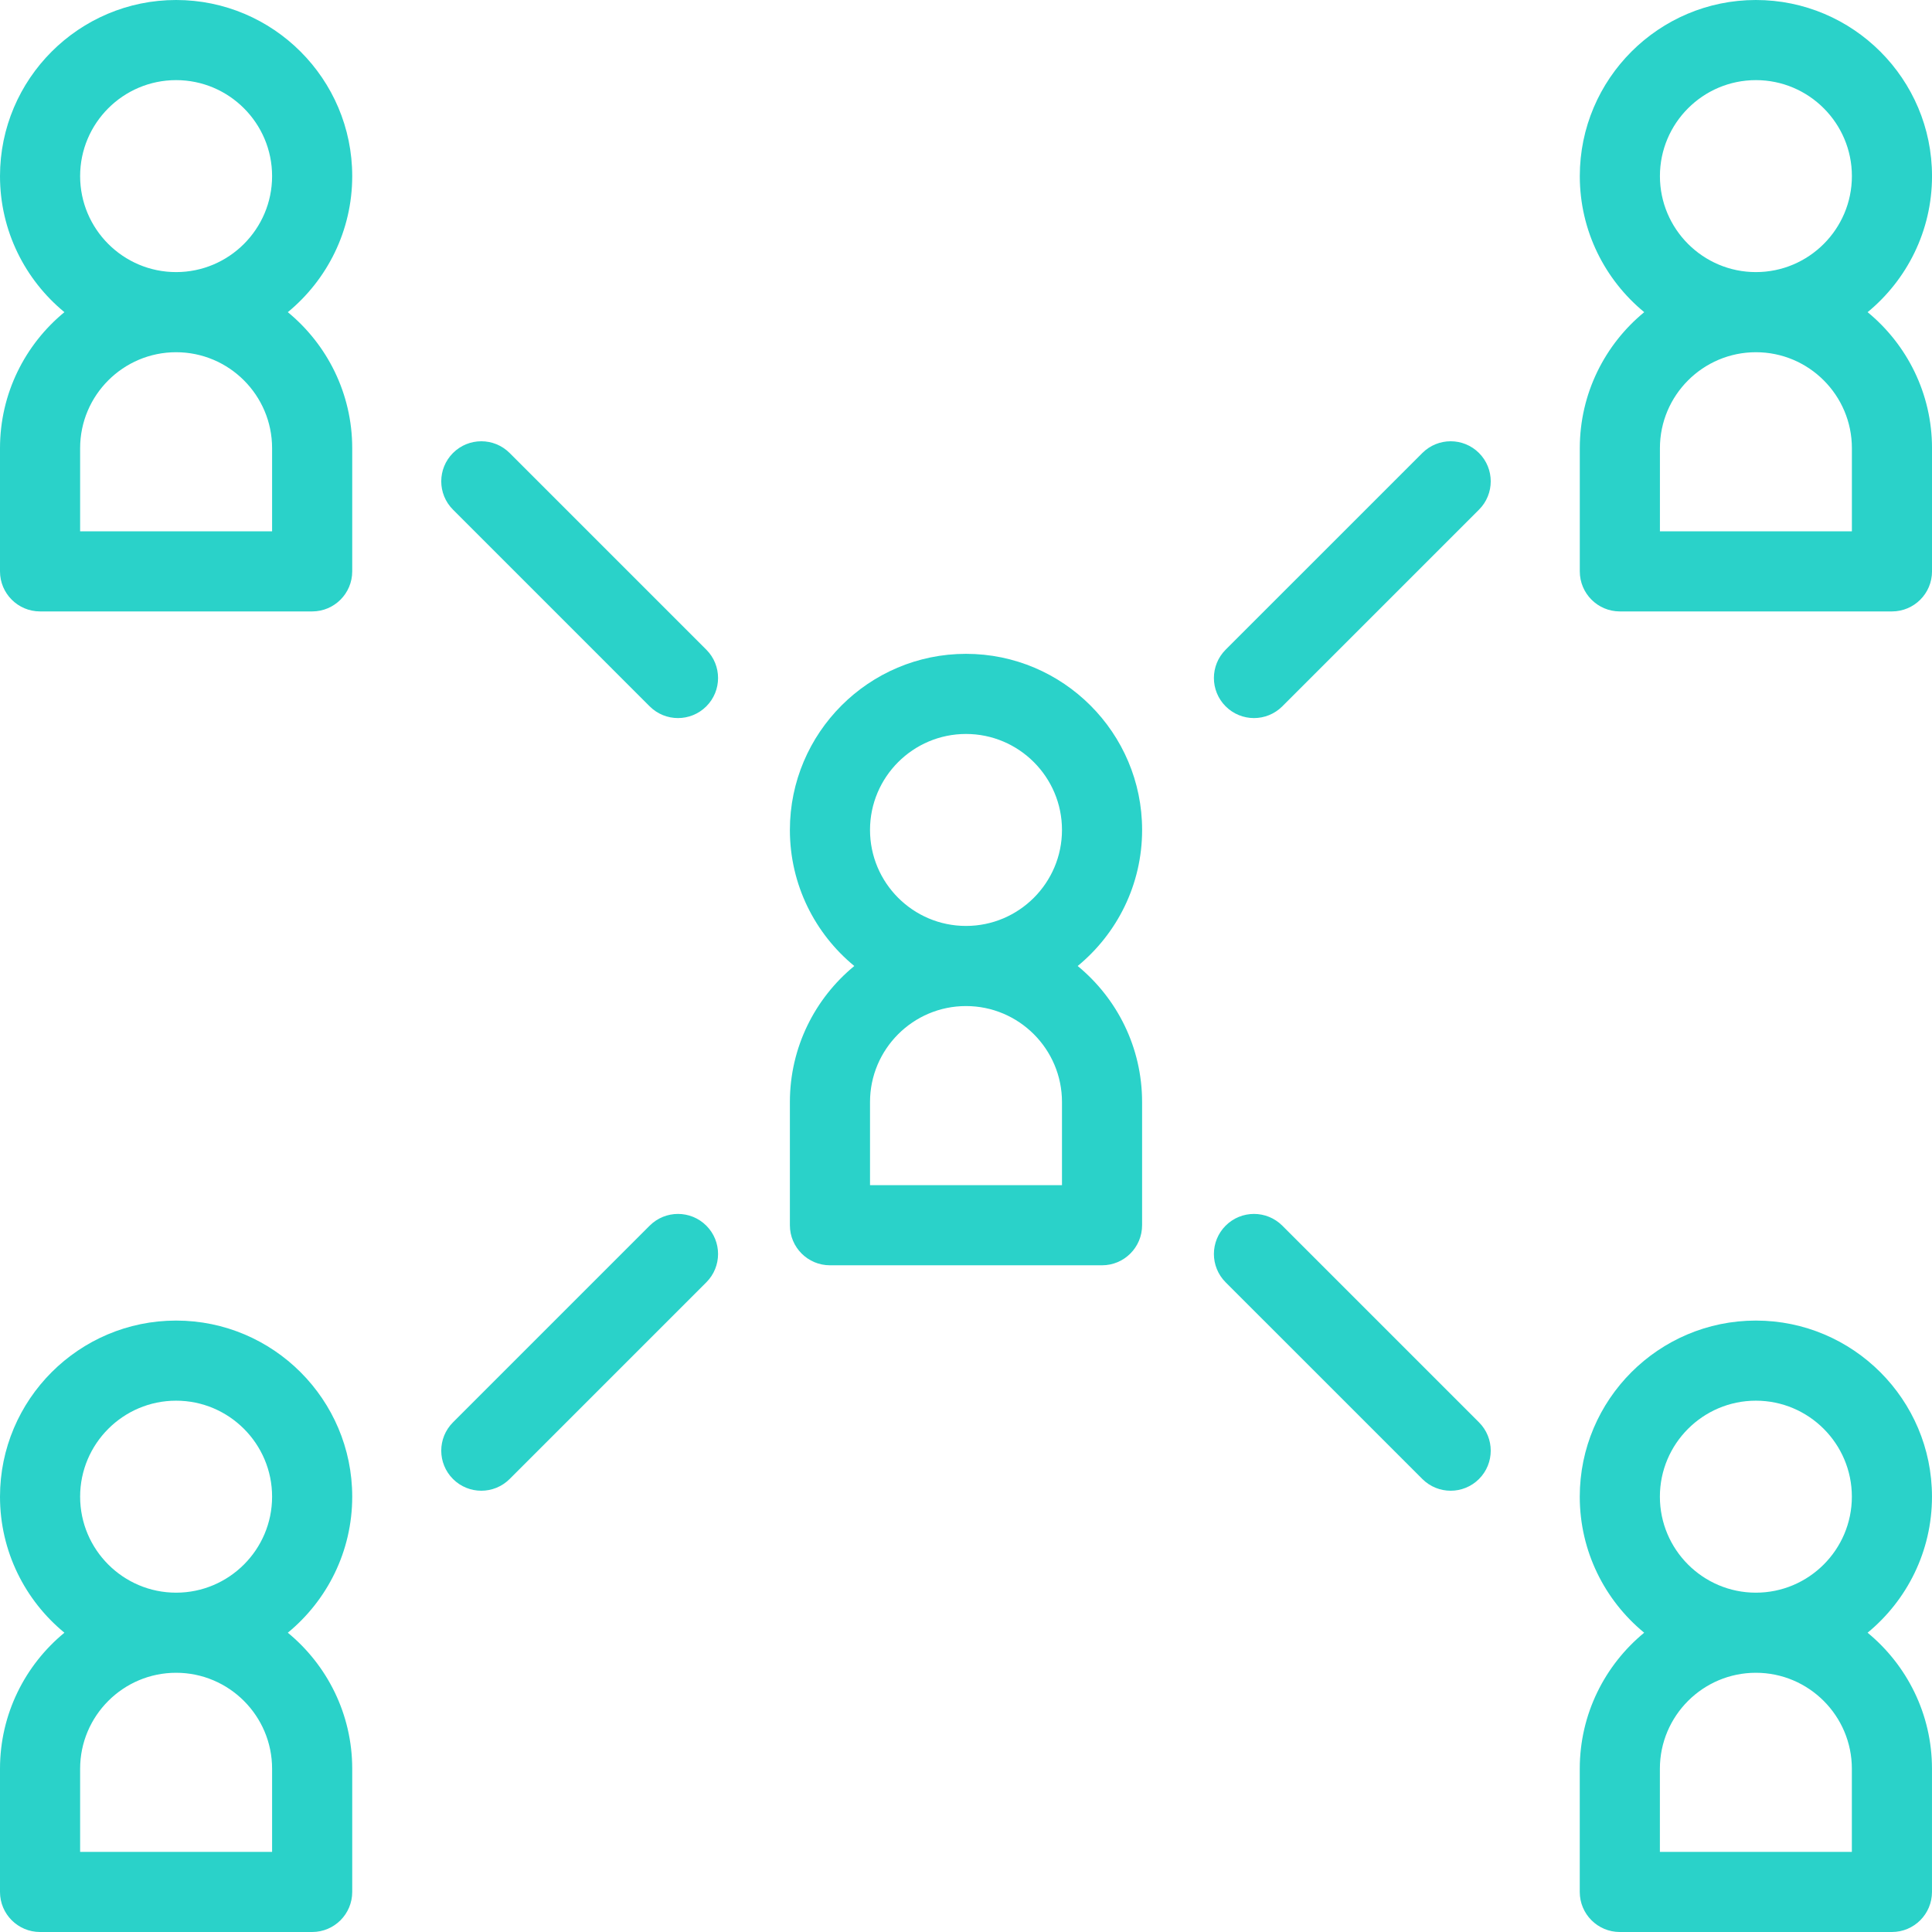
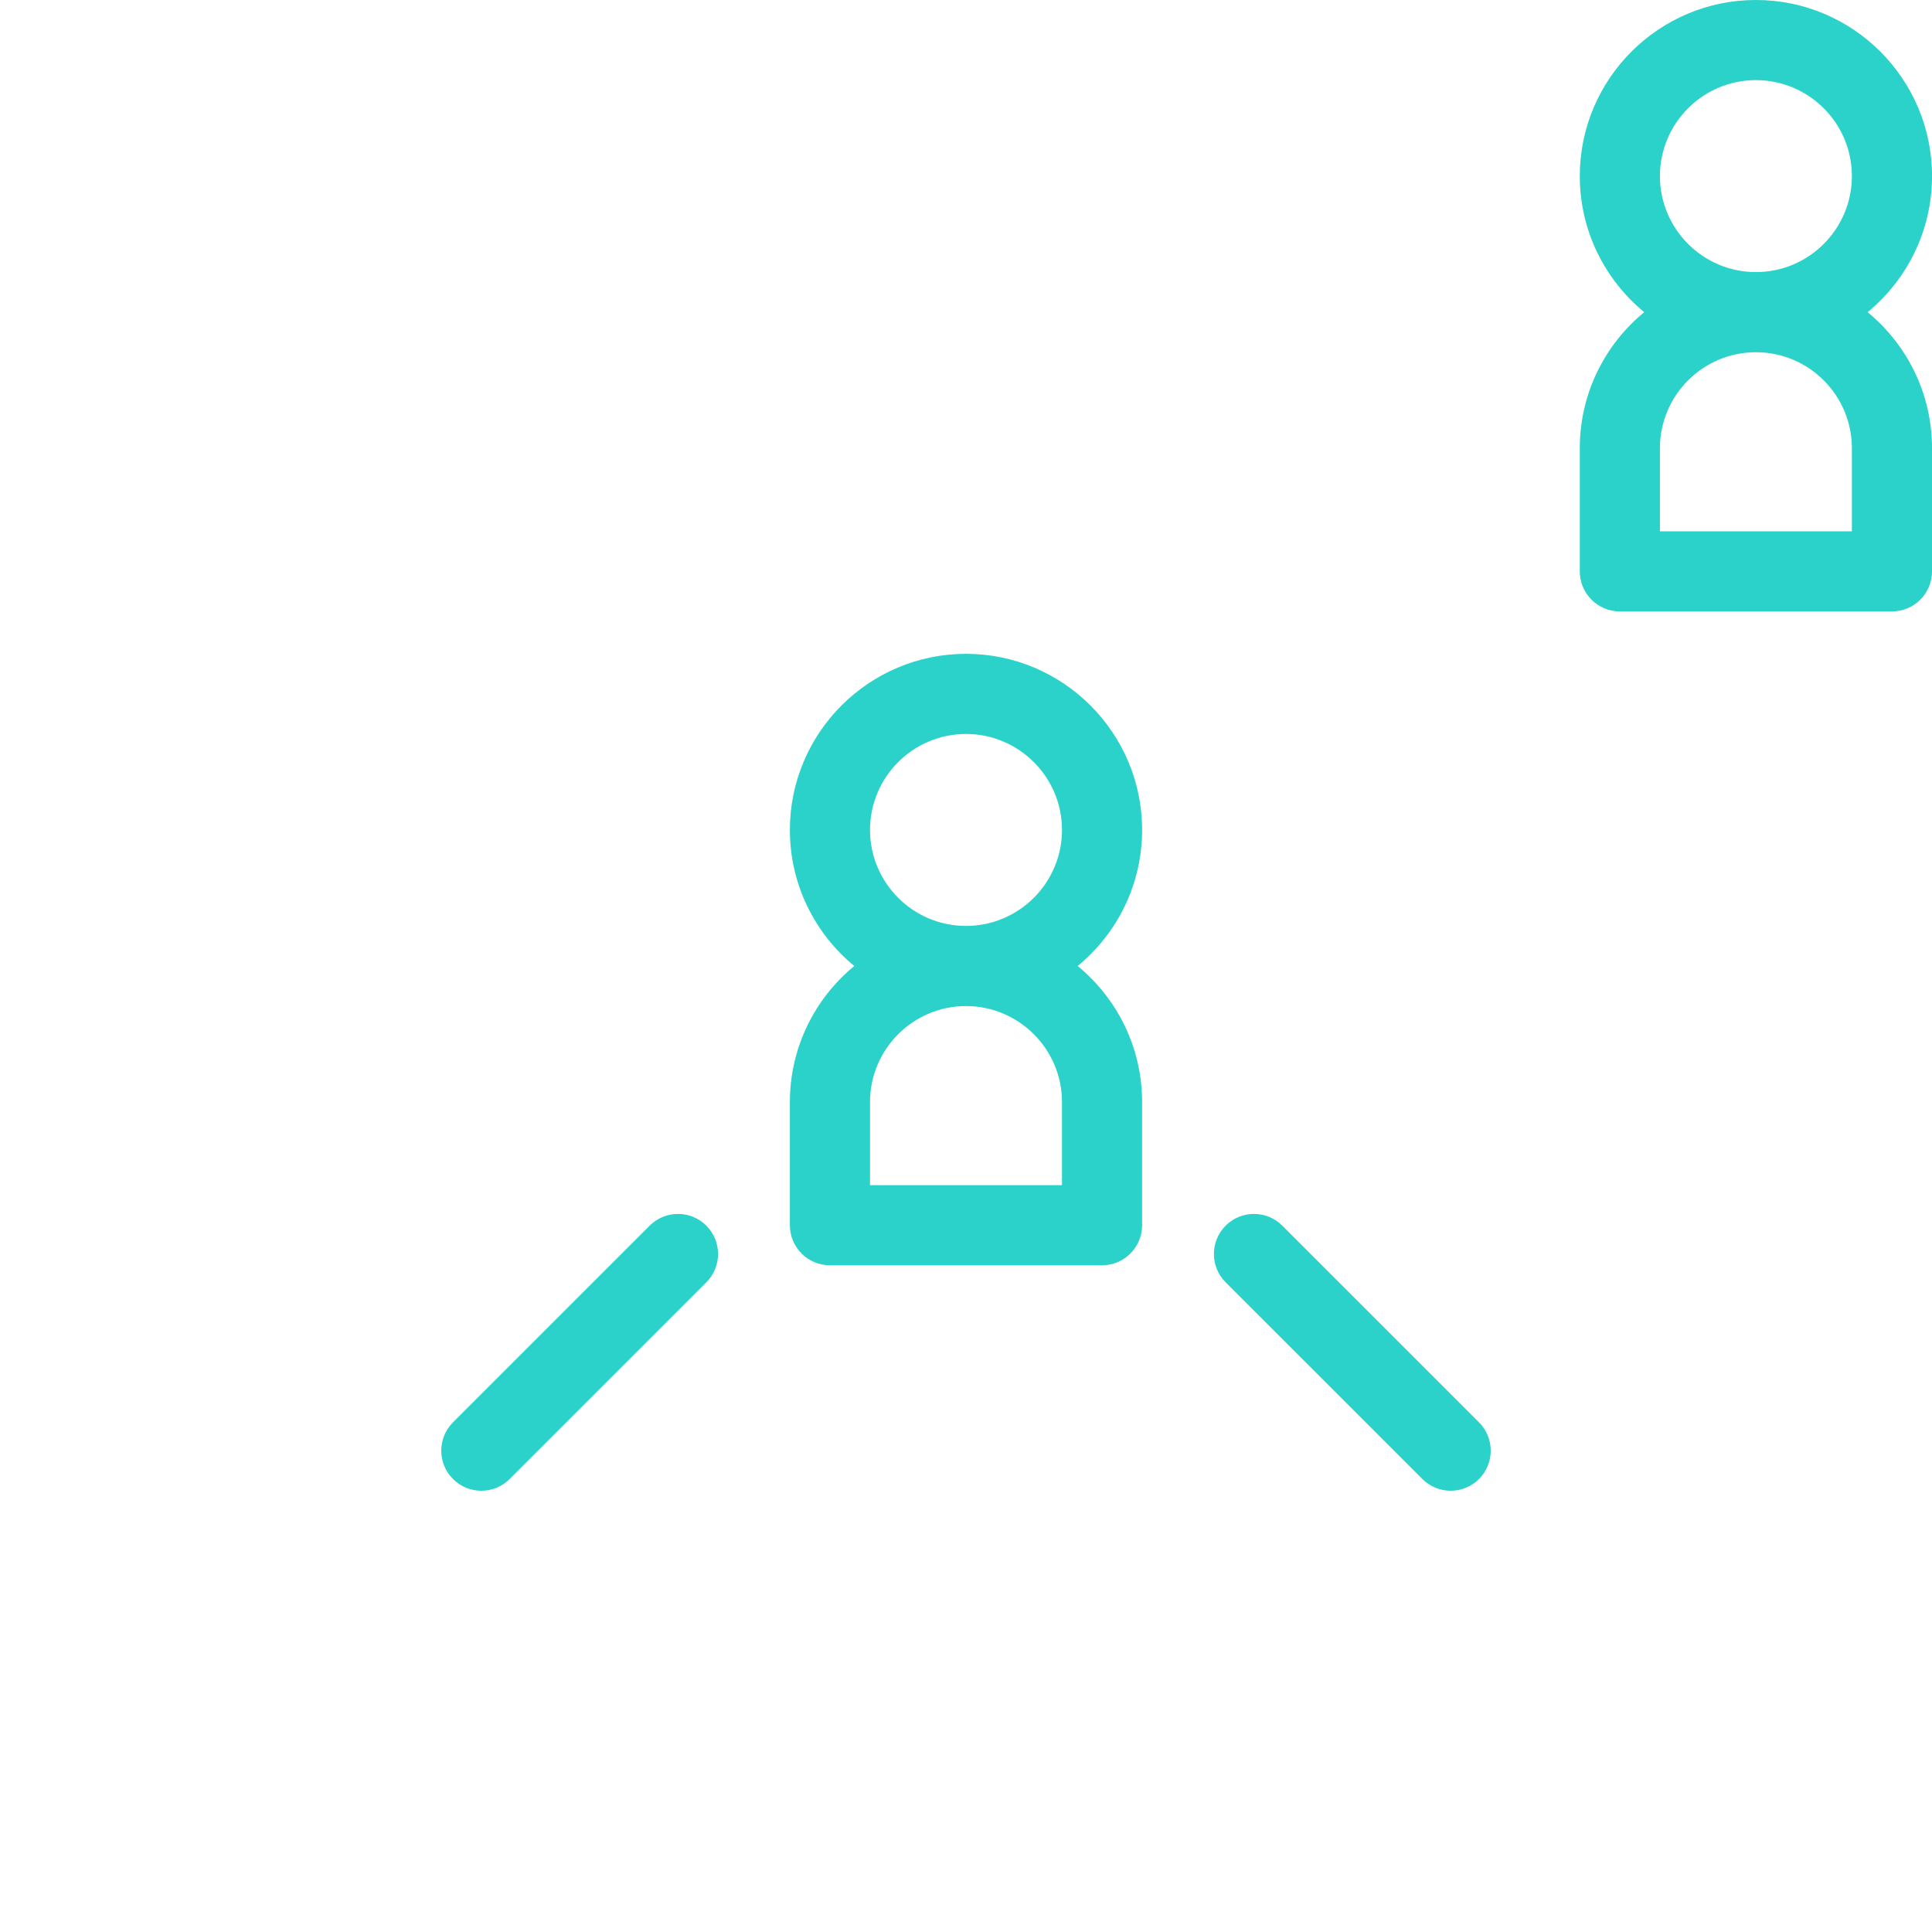
<svg xmlns="http://www.w3.org/2000/svg" width="110" height="110" viewBox="0 0 110 110" fill="none">
-   <path d="M20.054 10.027C20.054 4.498 15.556 0 10.027 0C4.498 0 0 4.498 0 10.027C0 13.143 1.43 15.932 3.667 17.773C1.43 19.613 0 22.402 0 25.519V32.531C0 33.791 1.021 34.812 2.281 34.812H17.773C19.033 34.812 20.054 33.791 20.054 32.531V25.519C20.054 22.402 18.624 19.613 16.387 17.773C18.624 15.932 20.054 13.143 20.054 10.027ZM15.492 25.519V30.25H4.562V25.519C4.562 22.505 7.013 20.054 10.027 20.054C13.04 20.054 15.492 22.505 15.492 25.519ZM4.562 10.027C4.562 7.013 7.013 4.562 10.027 4.562C13.04 4.562 15.492 7.013 15.492 10.027C15.492 13.04 13.04 15.492 10.027 15.492C7.013 15.492 4.562 13.04 4.562 10.027Z" fill="#2AD2C9" />
  <path d="M106.334 17.773C108.571 15.932 110.001 13.143 110.001 10.027C110.001 4.498 105.503 0 99.974 0C94.445 0 89.947 4.498 89.947 10.027C89.947 13.143 91.377 15.932 93.615 17.773C91.377 19.613 89.947 22.402 89.947 25.519V32.531C89.947 33.791 90.968 34.812 92.228 34.812H107.72C108.98 34.812 110.001 33.791 110.001 32.531V25.519C110.001 22.402 108.571 19.613 106.334 17.773ZM94.509 10.027C94.509 7.013 96.961 4.562 99.974 4.562C102.988 4.562 105.439 7.013 105.439 10.027C105.439 13.04 102.987 15.492 99.974 15.492C96.961 15.492 94.509 13.04 94.509 10.027ZM105.439 30.25H94.509V25.519C94.509 22.505 96.961 20.054 99.974 20.054C102.988 20.054 105.439 22.505 105.439 25.519V30.25H105.439Z" fill="#2AD2C9" />
-   <path d="M20.054 85.215C20.054 79.686 15.556 75.188 10.027 75.188C4.498 75.188 0 79.686 0 85.215C0 88.331 1.43 91.12 3.667 92.96C1.43 94.801 0 97.59 0 100.706V107.719C0 108.979 1.021 110 2.281 110H17.773C19.033 110 20.054 108.979 20.054 107.719V100.706C20.054 97.59 18.624 94.801 16.387 92.96C18.624 91.12 20.054 88.331 20.054 85.215ZM15.492 100.706V105.438H4.562V100.706C4.562 97.693 7.013 95.241 10.027 95.241C13.04 95.241 15.492 97.693 15.492 100.706ZM4.562 85.215C4.562 82.201 7.013 79.749 10.027 79.749C13.04 79.749 15.492 82.201 15.492 85.215C15.492 88.228 13.04 90.68 10.027 90.68C7.013 90.68 4.562 88.228 4.562 85.215Z" fill="#2AD2C9" />
-   <path d="M109.999 85.215C109.999 79.686 105.501 75.188 99.972 75.188C94.443 75.188 89.945 79.686 89.945 85.215C89.945 88.331 91.375 91.12 93.612 92.96C91.375 94.801 89.945 97.59 89.945 100.706V107.719C89.945 108.979 90.966 110 92.226 110H107.718C108.978 110 109.999 108.979 109.999 107.719V100.706C109.999 97.59 108.569 94.801 106.332 92.96C108.569 91.12 109.999 88.331 109.999 85.215ZM105.437 100.706V105.438H94.507V100.706C94.507 97.693 96.959 95.241 99.972 95.241C102.986 95.241 105.437 97.693 105.437 100.706ZM94.507 85.215C94.507 82.201 96.959 79.749 99.972 79.749C102.986 79.749 105.437 82.201 105.437 85.215C105.437 88.228 102.986 90.68 99.972 90.68C96.959 90.68 94.507 88.228 94.507 85.215Z" fill="#2AD2C9" />
  <path d="M65.027 47.254C65.027 41.725 60.529 37.227 55 37.227C49.471 37.227 44.973 41.725 44.973 47.254C44.973 50.371 46.402 53.16 48.64 55C46.402 56.841 44.973 59.629 44.973 62.746V69.759C44.973 71.019 45.994 72.04 47.254 72.04H62.745C64.005 72.04 65.026 71.019 65.026 69.759V62.746C65.026 59.629 63.597 56.841 61.359 55C63.597 53.16 65.027 50.371 65.027 47.254ZM60.465 62.746V67.478H49.535V62.746C49.535 59.733 51.986 57.281 55 57.281C58.013 57.281 60.465 59.733 60.465 62.746ZM49.535 47.254C49.535 44.241 51.986 41.789 55 41.789C58.013 41.789 60.465 44.241 60.465 47.254C60.465 50.268 58.013 52.719 55 52.719C51.986 52.719 49.535 50.268 49.535 47.254Z" fill="#2AD2C9" />
  <path d="M36.989 69.784L25.791 80.982C24.9 81.873 24.9 83.317 25.791 84.208C26.236 84.653 26.82 84.876 27.404 84.876C27.988 84.876 28.571 84.653 29.017 84.208L40.215 73.01C41.106 72.119 41.106 70.675 40.215 69.784C39.324 68.893 37.88 68.893 36.989 69.784Z" fill="#2AD2C9" />
-   <path d="M80.982 25.792L69.783 36.99C68.892 37.881 68.892 39.325 69.783 40.216C70.229 40.661 70.812 40.884 71.396 40.884C71.98 40.884 72.564 40.661 73.009 40.216L84.208 29.018C85.099 28.127 85.099 26.683 84.208 25.792C83.317 24.901 81.873 24.901 80.982 25.792Z" fill="#2AD2C9" />
  <path d="M73.009 69.784C72.118 68.893 70.674 68.893 69.783 69.784C68.892 70.675 68.892 72.119 69.783 73.01L80.982 84.208C81.427 84.653 82.011 84.876 82.595 84.876C83.179 84.876 83.762 84.653 84.208 84.208C85.099 83.317 85.099 81.873 84.208 80.982L73.009 69.784Z" fill="#2AD2C9" />
-   <path d="M29.017 25.792C28.126 24.901 26.682 24.901 25.791 25.792C24.9 26.683 24.9 28.127 25.791 29.017L36.989 40.216C37.435 40.661 38.018 40.884 38.602 40.884C39.186 40.884 39.77 40.661 40.215 40.216C41.106 39.325 41.106 37.881 40.215 36.99L29.017 25.792Z" fill="#2AD2C9" />
</svg>